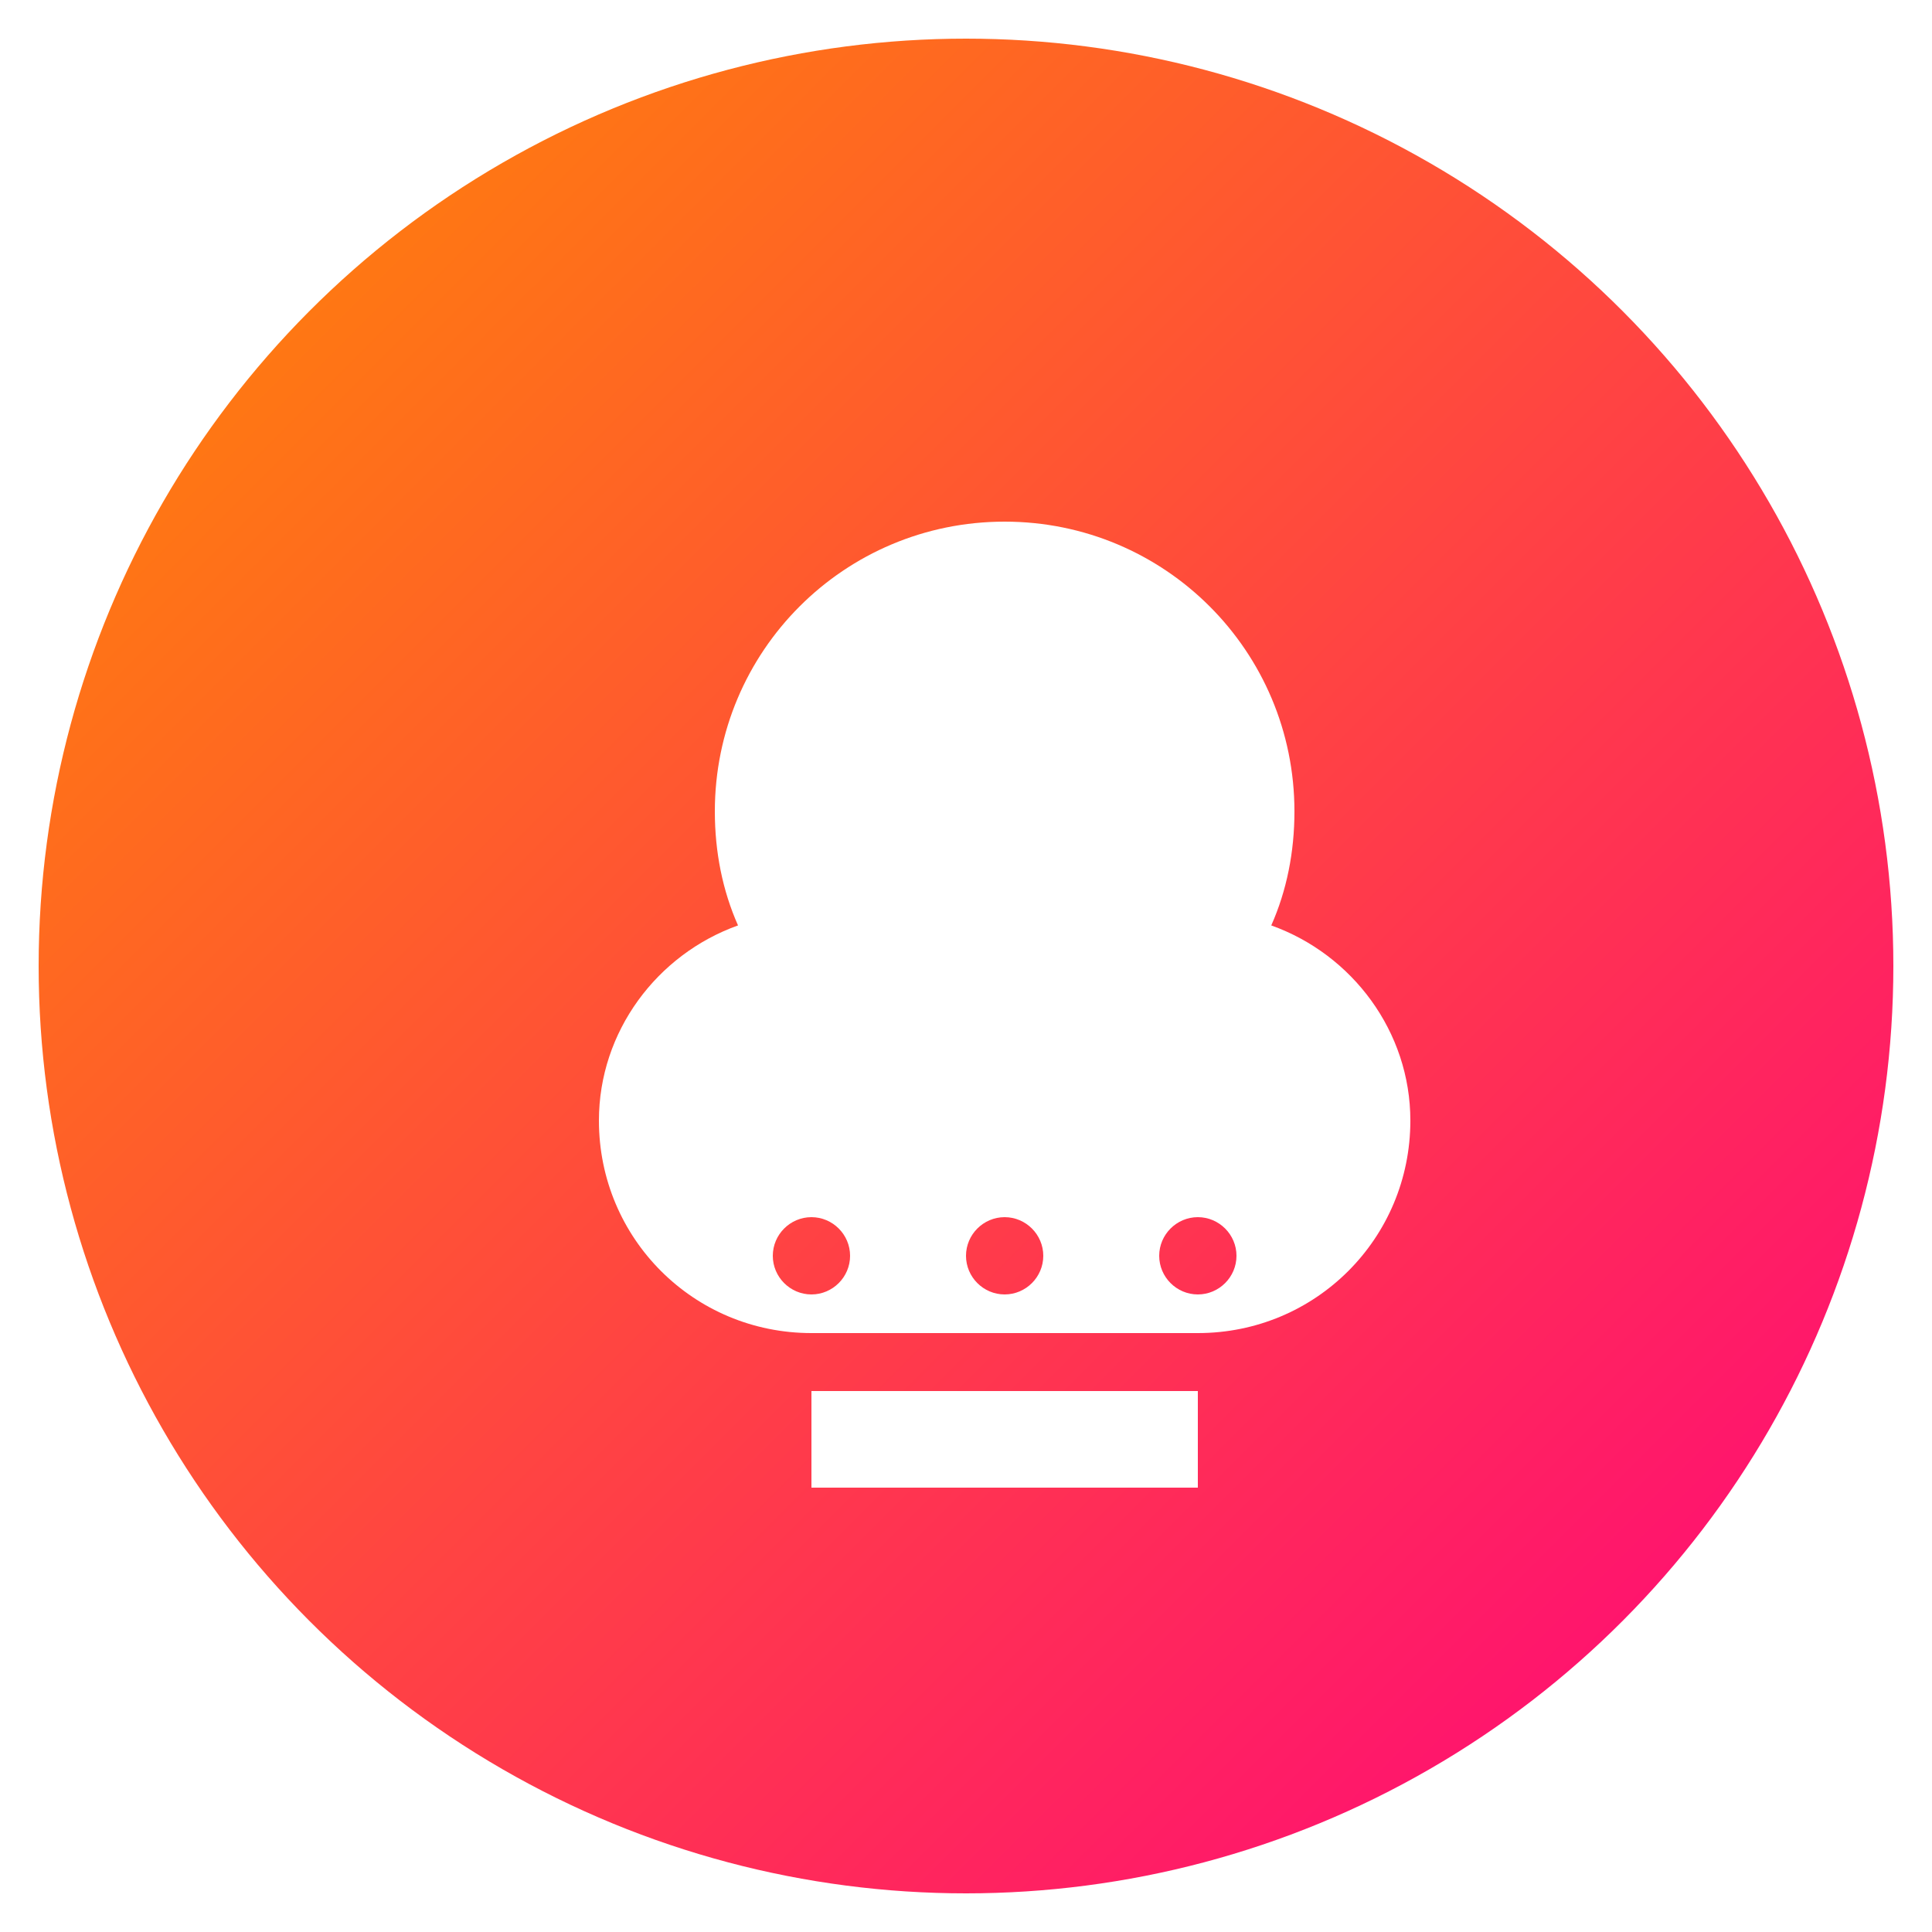
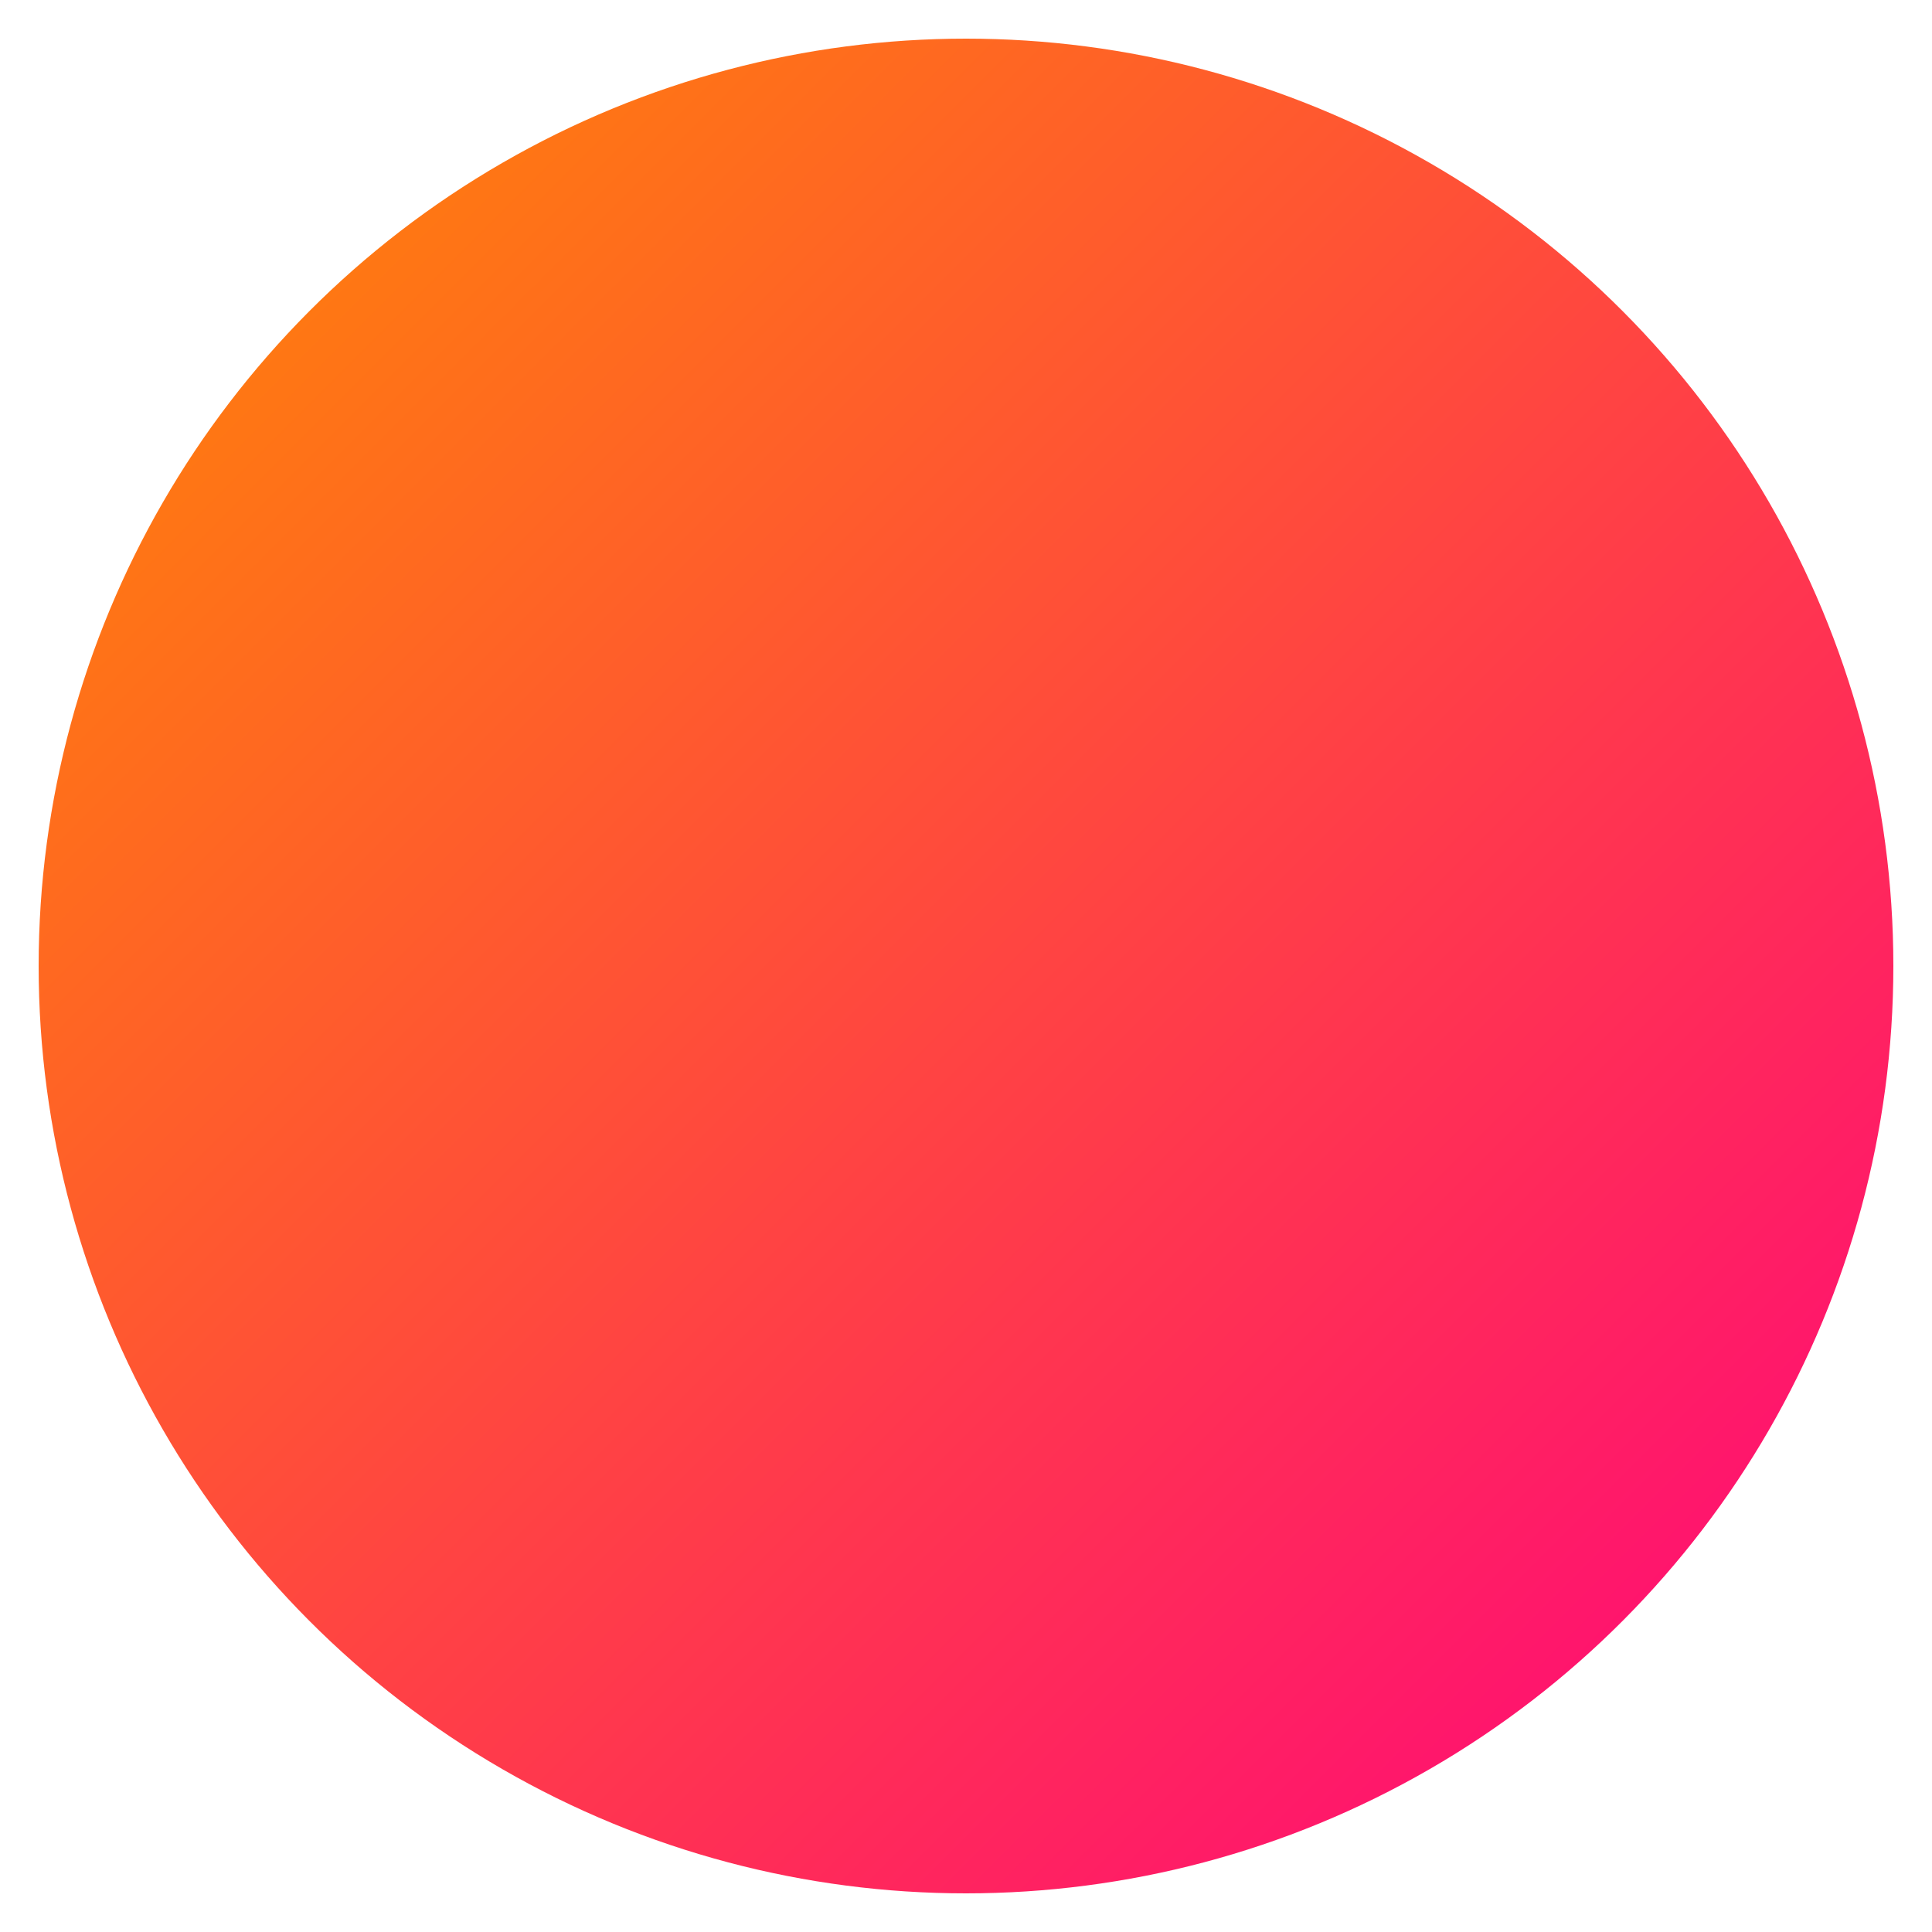
<svg xmlns="http://www.w3.org/2000/svg" viewBox="0 0 100 100">
  <defs>
    <linearGradient id="grad" x1="0%" y1="0%" x2="100%" y2="100%">
      <stop offset="0%" style="stop-color:#FF8C00;stop-opacity:1" />
      <stop offset="100%" style="stop-color:#FF0080;stop-opacity:1" />
    </linearGradient>
    <filter id="shadow" x="-20%" y="-20%" width="140%" height="140%">
      <feGaussianBlur in="SourceAlpha" stdDeviation="3" />
      <feOffset dx="2" dy="2" result="offsetblur" />
      <feComponentTransfer>
        <feFuncA type="linear" slope="0.3" />
      </feComponentTransfer>
      <feMerge>
        <feMergeNode />
        <feMergeNode in="SourceGraphic" />
      </feMerge>
    </filter>
  </defs>
  <circle cx="50" cy="50" r="48" fill="url(#grad)" />
  <g filter="url(#shadow)" fill="white">
-     <path d="M50 25c-8.3 0-15 6.7-15 15 0 2.1.4 4.1 1.2 5.9-4.2 1.5-7.2 5.5-7.2 10.1 0 6.1 4.9 11 11 11h20c6.1 0 11-4.9 11-11 0-4.6-3-8.6-7.2-10.1.8-1.8 1.2-3.8 1.2-5.9 0-8.3-6.7-15-15-15zm-10 40c-1.1 0-2-.9-2-2s.9-2 2-2 2 .9 2 2-.9 2-2 2zm10 0c-1.1 0-2-.9-2-2s.9-2 2-2 2 .9 2 2-.9 2-2 2zm10 0c-1.1 0-2-.9-2-2s.9-2 2-2 2 .9 2 2-.9 2-2 2z" />
-     <path d="M40 70h20v5H40z" />
-   </g>
+     </g>
</svg>